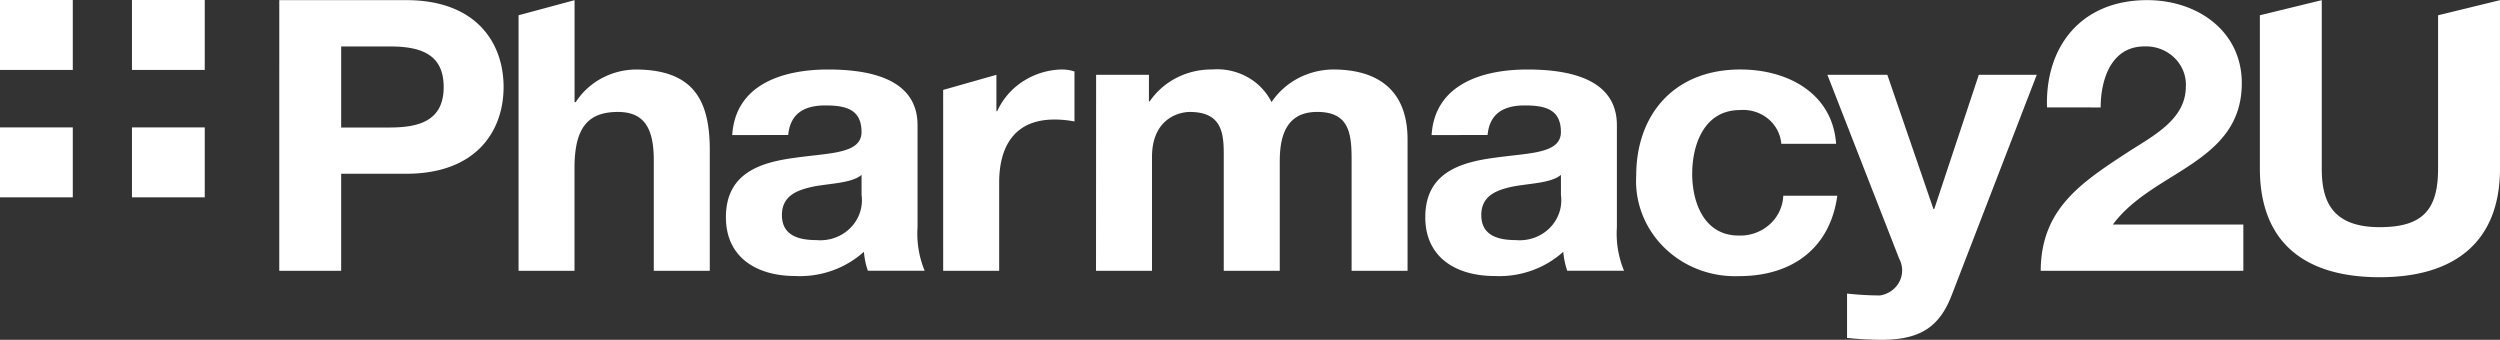
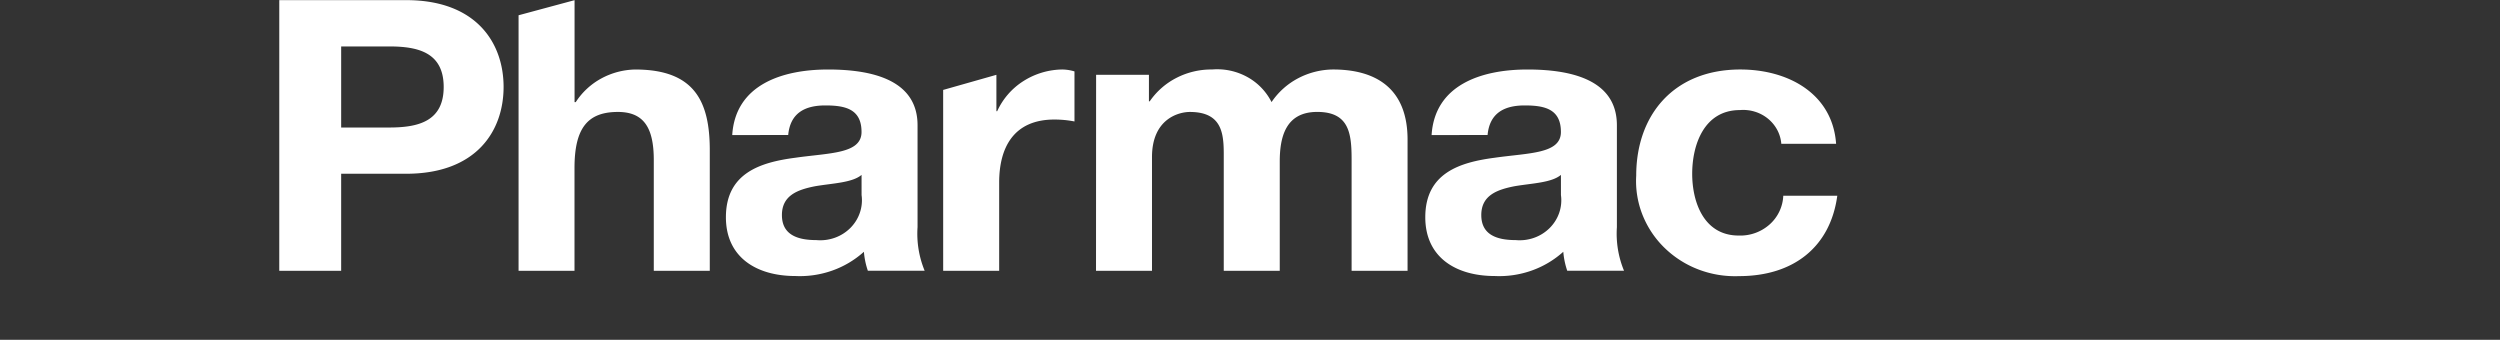
<svg xmlns="http://www.w3.org/2000/svg" width="206" height="28" fill="none">
  <rect width="100%" height="100%" fill="#333333" stroke="none" />
  <g clip-path="url(#a)" fill="#fff">
    <path d="M23.011.011h10.462c5.782 0 8.023 3.53 8.023 7.154 0 3.623-2.24 7.152-8.023 7.152h-5.361v7.997h-5.1V.01zm5.101 10.496h3.964c2.372 0 4.484-.495 4.484-3.34 0-2.846-2.112-3.34-4.484-3.34h-3.964v6.68zM42.73 1.258 47.344.014v8.401h.097a5.802 5.802 0 0 1 2.096-1.944 6.082 6.082 0 0 1 2.809-.743c4.906 0 6.14 2.656 6.14 6.654v9.933h-4.614v-9.123c0-2.656-.81-3.968-2.96-3.968-2.502 0-3.573 1.344-3.573 4.624v8.466H42.73V1.258zM60.336 11.131c.257-4.155 4.126-5.404 7.895-5.404 3.346 0 7.375.719 7.375 4.592v8.4a8 8 0 0 0 .584 3.587H71.51a6.41 6.41 0 0 1-.324-1.56 7.762 7.762 0 0 1-2.615 1.552 7.988 7.988 0 0 1-3.038.446c-3.184 0-5.718-1.531-5.718-4.842 0-3.653 2.858-4.53 5.718-4.904 2.832-.406 5.457-.312 5.457-2.123 0-1.907-1.364-2.187-2.988-2.187-1.754 0-2.89.686-3.054 2.435l-4.613.008zm10.657 3.28c-.78.657-2.404.688-3.834.936-1.429.282-2.729.75-2.729 2.374 0 1.656 1.332 2.062 2.832 2.062a3.556 3.556 0 0 0 1.516-.188 3.444 3.444 0 0 0 1.282-.802c.359-.357.63-.787.79-1.258.163-.472.212-.972.144-1.464l-.001-1.66zM77.716 7.41l4.387-1.245v2.999h.065a5.768 5.768 0 0 1 2.154-2.478 6.108 6.108 0 0 1 3.207-.96c.342.005.682.058 1.008.158v4.124a8.72 8.72 0 0 0-1.657-.158c-3.378 0-4.548 2.344-4.548 5.186v7.278h-4.614L77.716 7.41zM90.32 6.165h4.352V8.35h.064a5.991 5.991 0 0 1 2.219-1.941 6.268 6.268 0 0 1 2.914-.683 5.138 5.138 0 0 1 2.889.608 4.855 4.855 0 0 1 2.017 2.078 6.023 6.023 0 0 1 2.182-1.958 6.298 6.298 0 0 1 2.887-.728c3.573 0 6.139 1.593 6.139 5.779v10.808h-4.611v-9.155c0-2.154-.195-3.936-2.832-3.936-2.6 0-3.089 2.063-3.089 4.093v8.997h-4.614v-9.057c0-1.874.129-4.03-2.794-4.03-.909 0-3.119.561-3.119 3.717v9.37h-4.613l.008-16.148zM117.964 11.131c.257-4.155 4.126-5.404 7.895-5.404 3.346 0 7.373.719 7.373 4.592v8.4a7.997 7.997 0 0 0 .586 3.587h-4.679a6.476 6.476 0 0 1-.324-1.56 7.752 7.752 0 0 1-2.615 1.552 7.985 7.985 0 0 1-3.038.446c-3.184 0-5.718-1.531-5.718-4.842 0-3.653 2.859-4.53 5.718-4.904 2.832-.406 5.457-.312 5.457-2.123 0-1.907-1.364-2.187-2.988-2.187-1.754 0-2.891.686-3.054 2.435l-4.613.008zm10.657 3.28c-.78.657-2.404.688-3.834.936-1.43.282-2.729.75-2.729 2.374 0 1.656 1.332 2.062 2.832 2.062a3.56 3.56 0 0 0 1.517-.188 3.448 3.448 0 0 0 1.281-.802c.359-.357.629-.787.791-1.258.162-.472.211-.972.143-1.464l-.001-1.66zM146.78 11.85a2.939 2.939 0 0 0-.335-1.143 3.064 3.064 0 0 0-.768-.931 3.186 3.186 0 0 0-1.081-.575 3.266 3.266 0 0 0-1.228-.131c-2.96 0-3.931 2.874-3.931 5.248 0 2.311.942 5.091 3.834 5.091a3.635 3.635 0 0 0 2.541-.91 3.357 3.357 0 0 0 1.13-2.37h4.451c-.585 4.28-3.671 6.623-8.089 6.623a8.45 8.45 0 0 1-3.332-.54 8.191 8.191 0 0 1-2.818-1.793 7.8 7.8 0 0 1-1.82-2.736 7.568 7.568 0 0 1-.51-3.21c0-5.028 3.119-8.747 8.577-8.747 3.964 0 7.602 1.999 7.894 6.122l-4.515.002z" />
-     <path d="M160.811 24.345c-1.006 2.599-2.599 3.655-5.782 3.655a28.474 28.474 0 0 1-2.832-.156V24.19c.897.1 1.8.152 2.703.156.341-.051.664-.18.943-.375.279-.195.506-.451.661-.747a2.02 2.02 0 0 0-.011-1.907l-5.915-15.151h4.938l3.801 11.058h.064l3.672-11.058h4.775l-7.017 18.18zM168.674 8.85c-.162-4.996 2.794-8.839 8.253-8.839 4.158 0 7.797 2.562 7.797 6.84 0 3.282-1.82 5.092-4.062 6.623-2.242 1.532-4.905 2.781-6.564 5.03h10.754v3.81h-16.698c.031-5.06 3.249-7.215 7.179-9.774 2.016-1.313 4.744-2.655 4.778-5.34a3.058 3.058 0 0 0-.192-1.305 3.147 3.147 0 0 0-.73-1.116 3.296 3.296 0 0 0-1.139-.732 3.404 3.404 0 0 0-1.351-.222c-2.73 0-3.604 2.722-3.604 5.028l-4.421-.002zM206 13.879c0 6.028-3.703 8.964-9.91 8.964-6.237 0-9.877-2.903-9.877-8.964V1.259l5.1-1.245v13.865c0 2.436.644 4.84 4.777 4.84 3.638 0 4.808-1.528 4.808-4.84V1.259l5.101-1.245.001 13.865zM5.998 0H0v5.765h5.998V0zM16.872 0h-5.998v5.765h5.998V0zM5.998 10.496H0v5.766h5.998v-5.766zM16.872 10.496h-5.998v5.766h5.998v-5.766z" />
  </g>
  <defs>
    <clipPath id="a">
      <path fill="#fff" d="M0 0h206v28H0z" />
    </clipPath>
  </defs>
</svg>